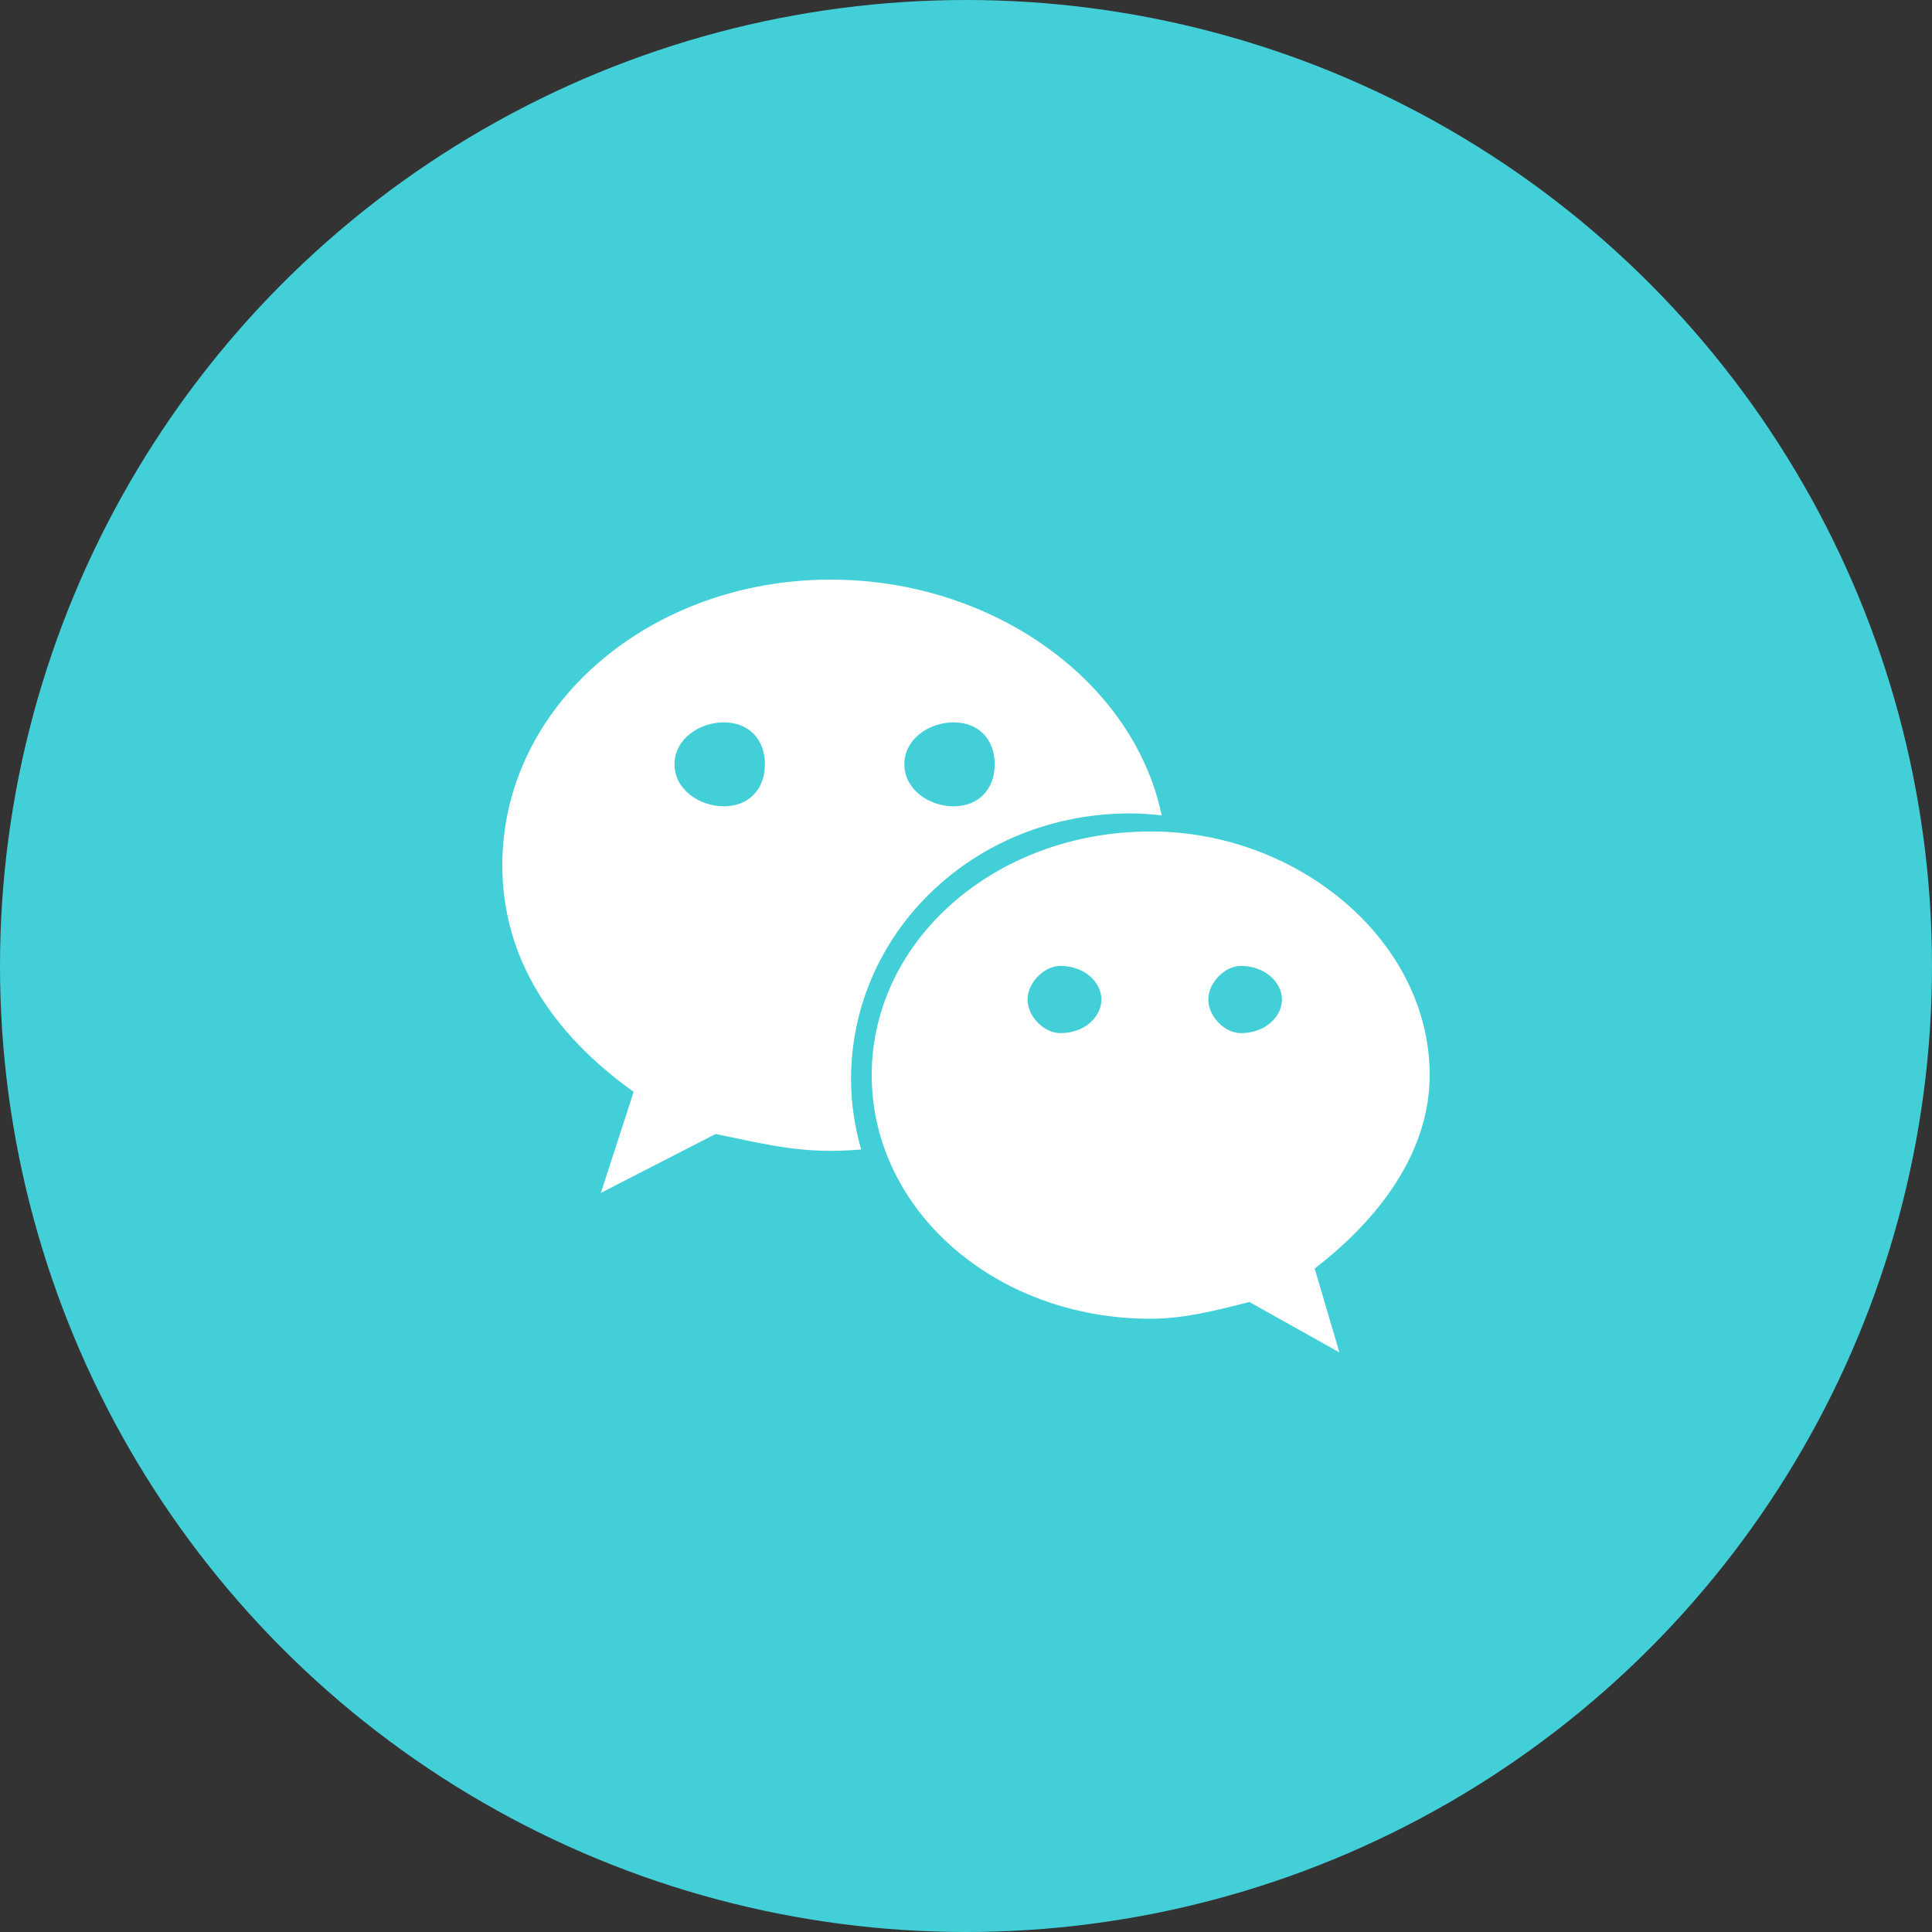
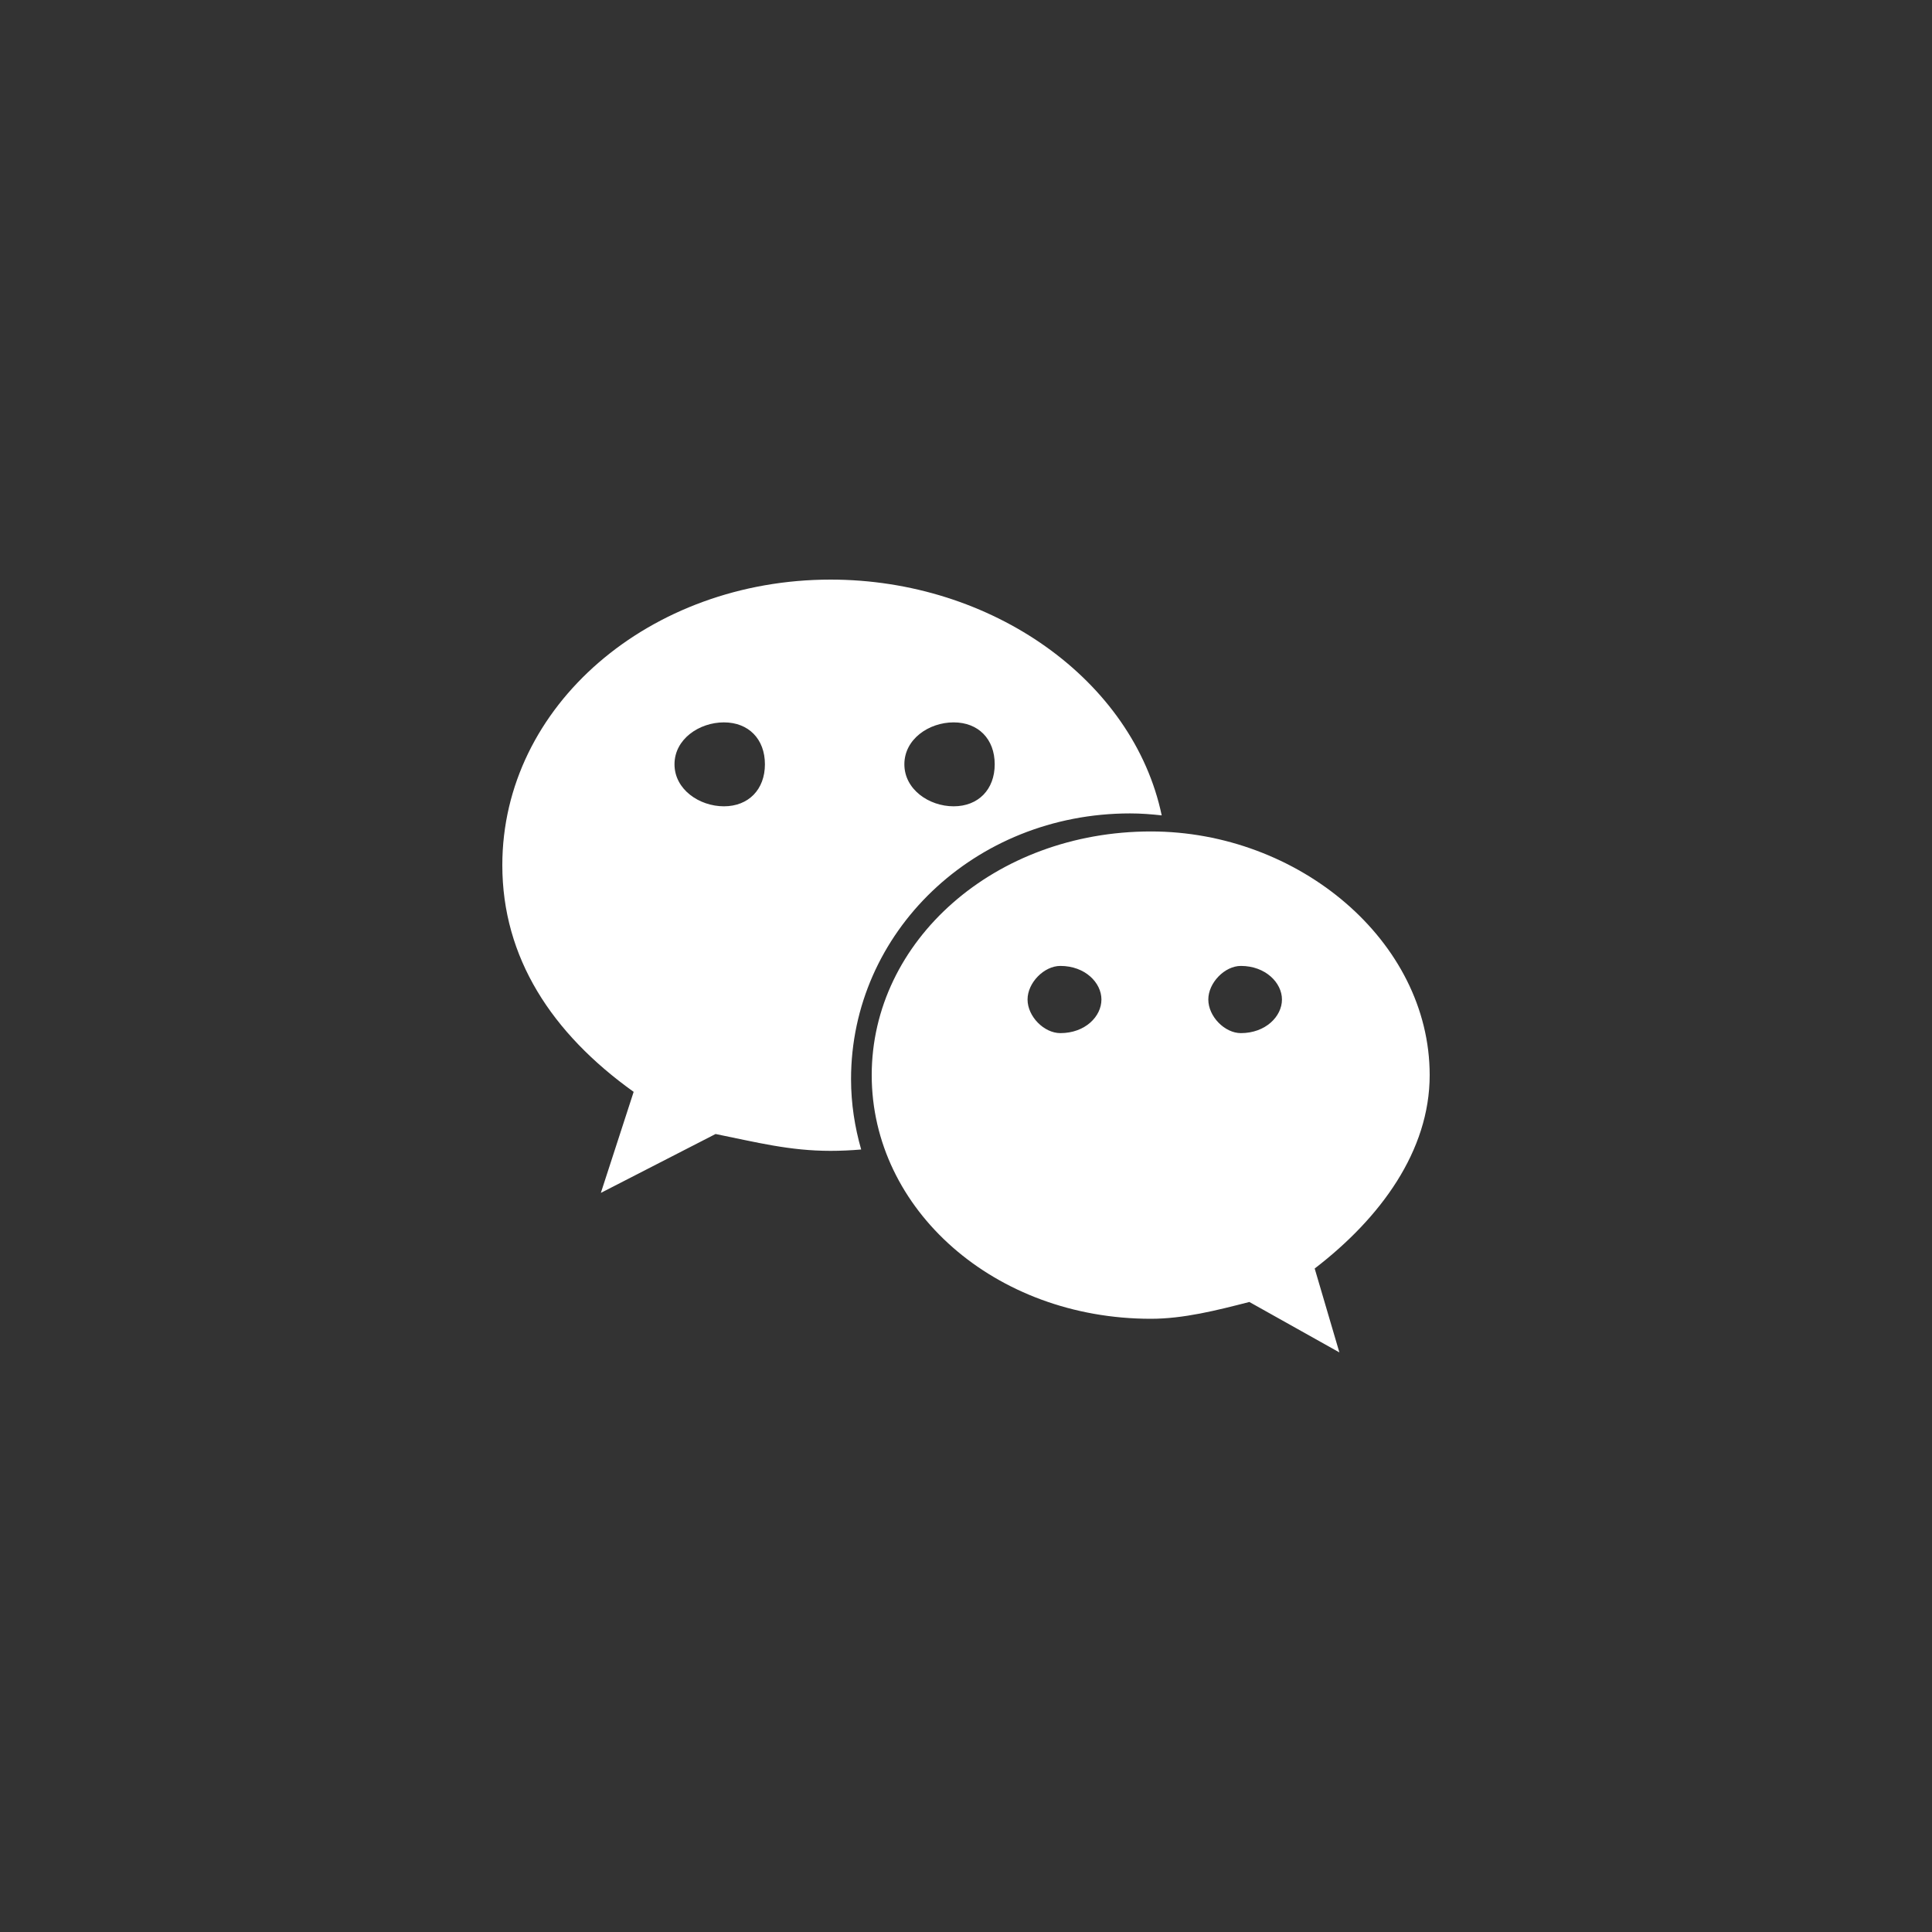
<svg xmlns="http://www.w3.org/2000/svg" width="50" height="50" viewBox="0 0 50 50" fill="none">
  <rect x="0" y="0" width="50" height="50" fill="#333333" stroke="none" />
-   <circle cx="25" cy="25" r="25" fill="#43CFD7" />
  <path d="M29.247 21.051C29.523 21.051 29.795 21.072 30.065 21.102C29.33 17.602 25.671 15 21.495 15C16.825 15 13 18.256 13 22.391C13 24.777 14.273 26.737 16.399 28.257L15.55 30.872L18.519 29.348C19.582 29.563 20.434 29.784 21.495 29.784C21.761 29.784 22.025 29.771 22.287 29.749C22.121 29.169 22.025 28.56 22.025 27.929C22.025 24.132 25.212 21.051 29.247 21.051ZM24.68 18.695C25.32 18.695 25.743 19.126 25.743 19.78C25.743 20.431 25.32 20.867 24.68 20.867C24.043 20.867 23.405 20.431 23.405 19.78C23.405 19.126 24.043 18.695 24.68 18.695ZM18.735 20.867C18.098 20.867 17.456 20.431 17.456 19.78C17.456 19.126 18.098 18.695 18.735 18.695C19.372 18.695 19.796 19.126 19.796 19.78C19.796 20.431 19.372 20.867 18.735 20.867ZM37 27.824C37 24.35 33.602 21.518 29.785 21.518C25.743 21.518 22.56 24.35 22.56 27.824C22.56 31.304 25.743 34.13 29.785 34.13C30.63 34.13 31.484 33.913 32.333 33.695L34.663 35L34.024 32.829C35.73 31.52 37 29.784 37 27.824ZM27.442 26.737C27.019 26.737 26.593 26.306 26.593 25.867C26.593 25.434 27.019 24.998 27.442 24.998C28.084 24.998 28.505 25.434 28.505 25.867C28.505 26.306 28.084 26.737 27.442 26.737ZM32.114 26.737C31.695 26.737 31.271 26.306 31.271 25.867C31.271 25.434 31.695 24.998 32.114 24.998C32.751 24.998 33.177 25.434 33.177 25.867C33.177 26.306 32.751 26.737 32.114 26.737Z" fill="white" />
</svg>